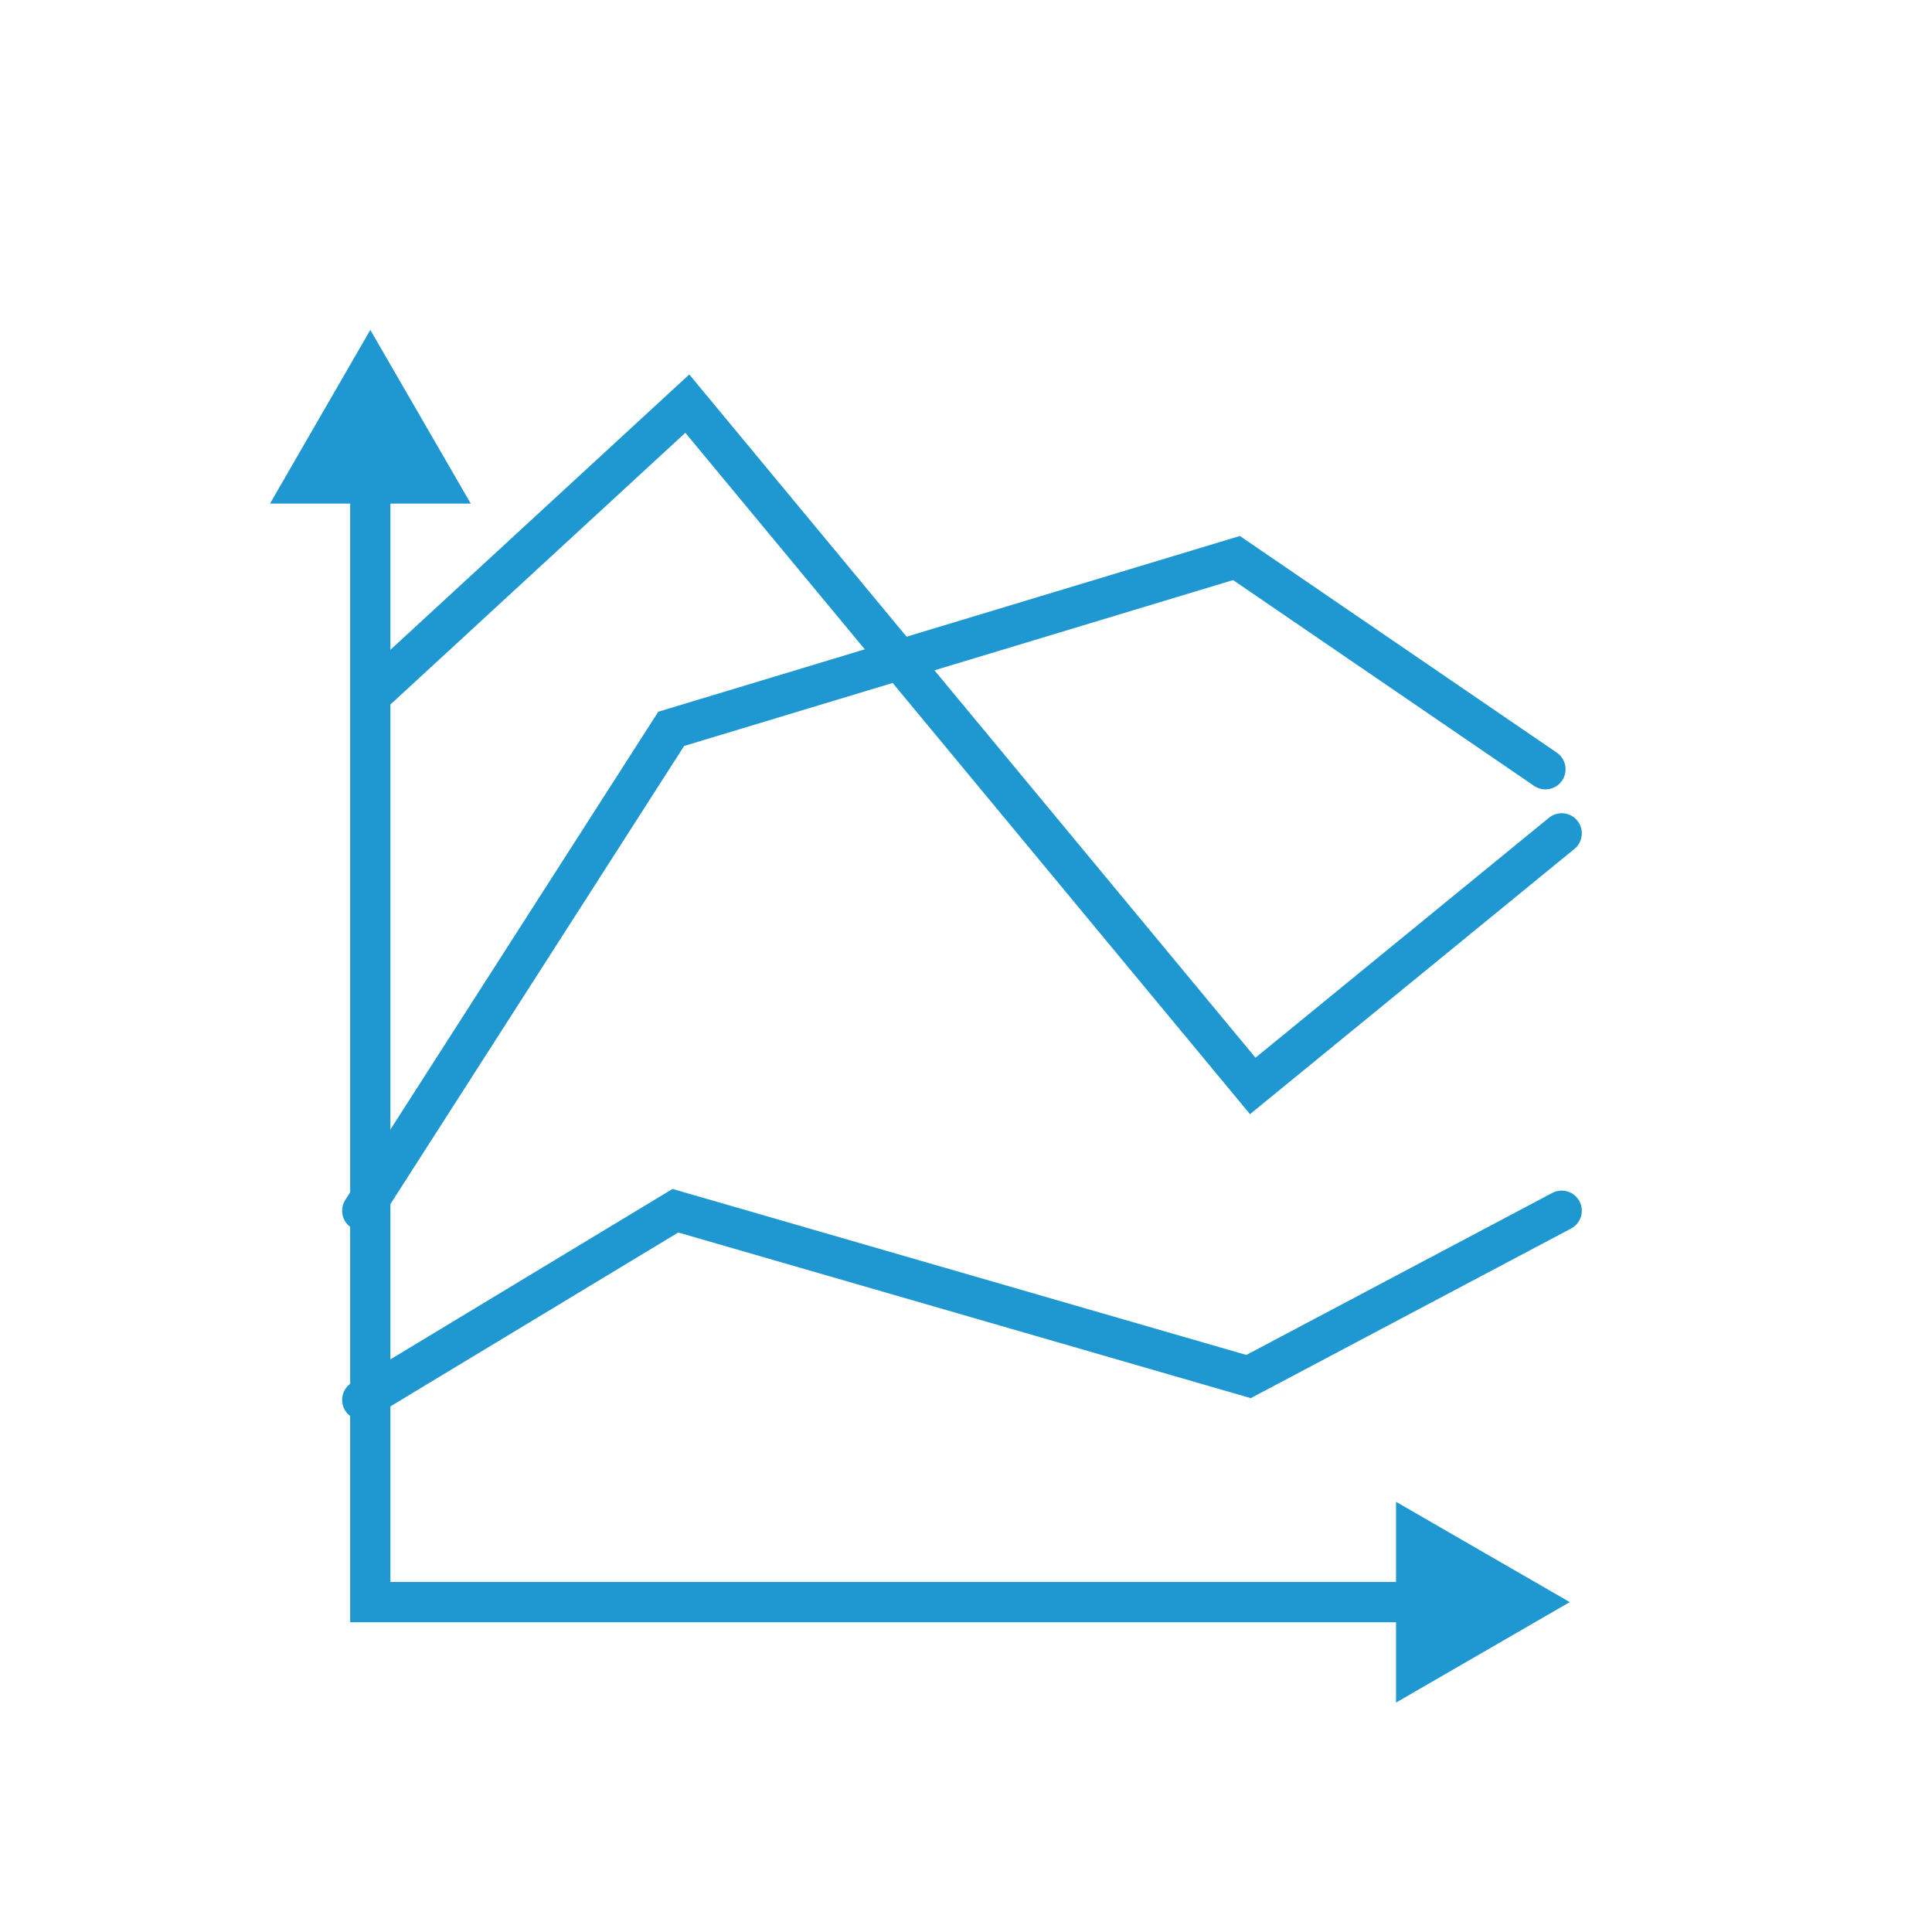
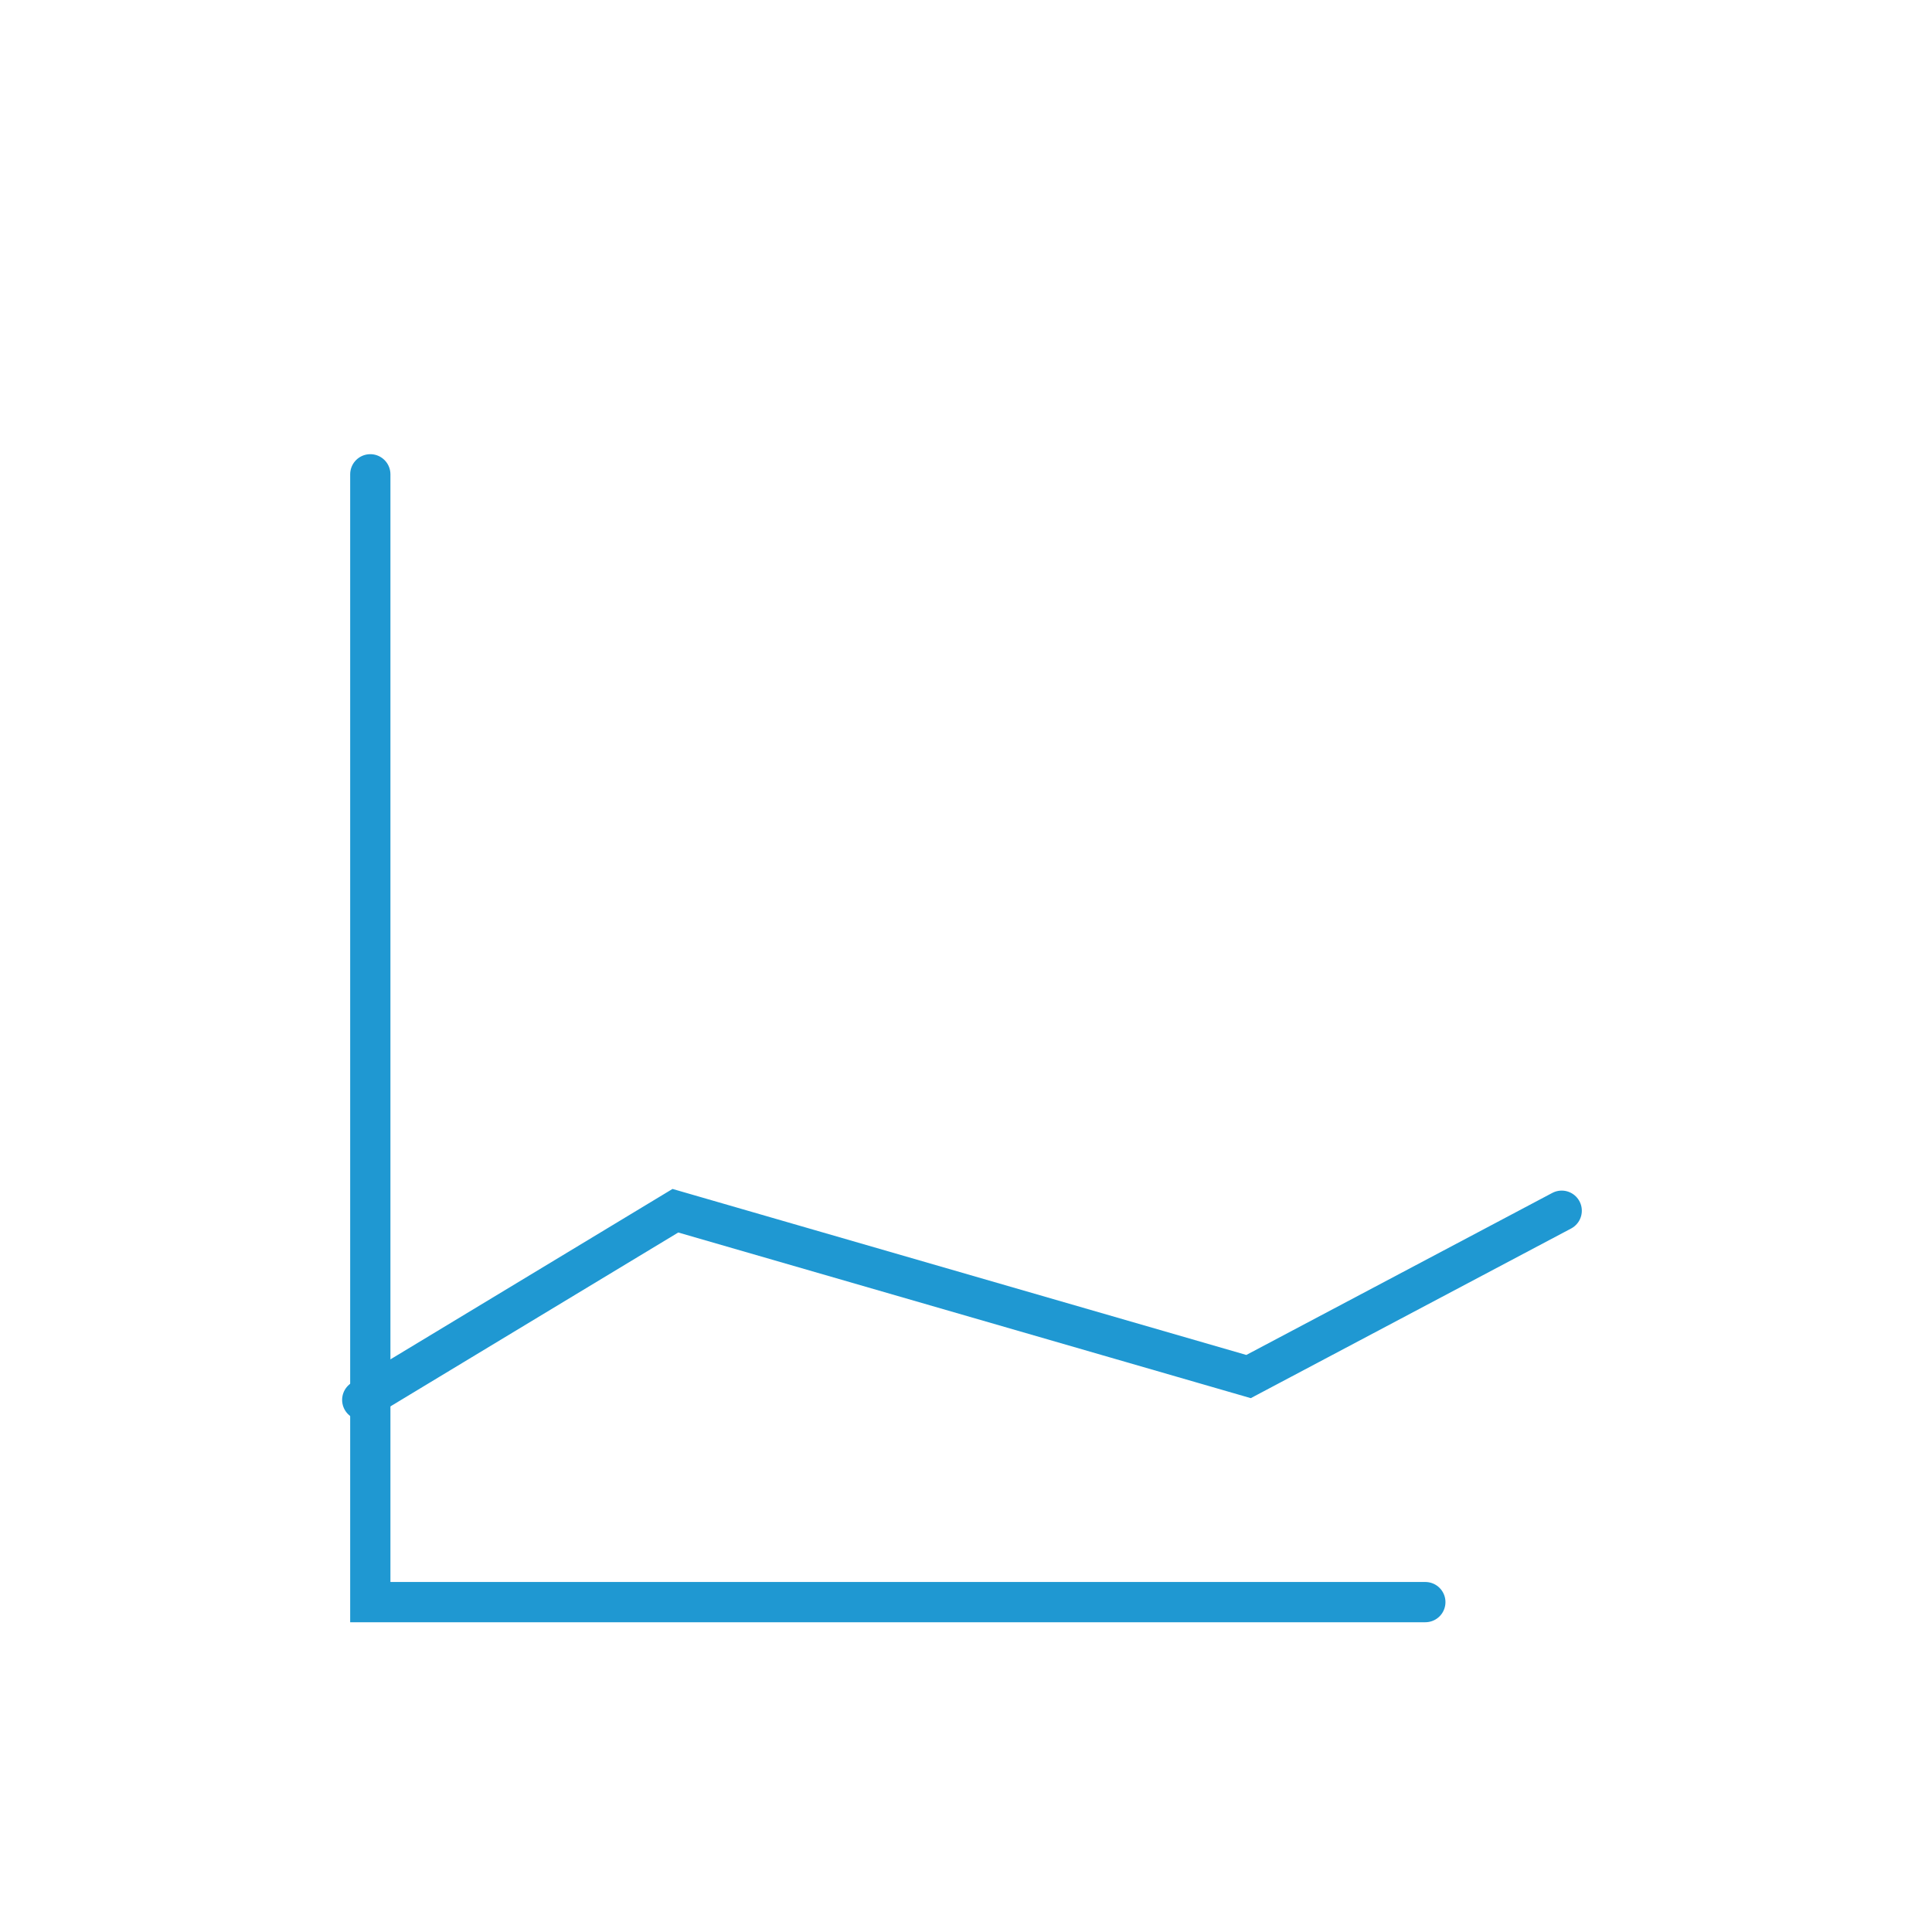
<svg xmlns="http://www.w3.org/2000/svg" version="1.1" x="0px" y="0px" viewBox="0 0 120 120" style="enable-background:new 0 0 120 120;" xml:space="preserve">
  <style type="text/css">
	.st0{display:none;}
	.st1{display:inline;fill:#B2B2B2;stroke:#1E97D1;stroke-width:2.498;stroke-miterlimit:10;}
	.st2{fill:#FFFFFF;}
	.st3{fill-rule:evenodd;clip-rule:evenodd;fill:#FFFFFF;}
	.st4{fill:none;stroke:#1F98D2;stroke-width:2.5;stroke-linecap:round;stroke-miterlimit:10;}
	.st5{fill:#FFFFFF;stroke:#1F98D2;stroke-width:2.5;stroke-linecap:round;stroke-miterlimit:10;}
	.st6{fill:none;stroke:#1F98D2;stroke-linecap:round;stroke-miterlimit:10;}
	.st7{fill:none;stroke:#1F98D2;stroke-width:4;stroke-linecap:round;stroke-miterlimit:10;}
	.st8{opacity:0.97;}
	.st9{fill:#1F98D2;}
	.st10{fill:#FFFFFF;stroke:#1F98D2;stroke-width:2.5;stroke-miterlimit:10;}
</style>
  <g id="Layer_2" class="st0">
-     <rect x="-5756" y="-288" class="st1" width="7050" height="668" />
-   </g>
+     </g>
  <g id="Layer_5">
</g>
  <g id="white">
</g>
  <g id="outlines">
    <g>
      <g id="POLYLINE_119_">
        <polyline class="st4" points="22.5,86.95 41.95,75.2 77.55,85.5 97,75.2    " />
      </g>
      <g id="POLYLINE_131_">
-         <polyline class="st4" points="22.5,75.2 41.69,45.27 76.8,34.66 95.99,47.78    " />
-       </g>
+         </g>
      <g id="POLYLINE_132_">
-         <polyline class="st4" points="23.51,42.74 42.69,25.07 77.81,67.45 97,51.76    " />
-       </g>
+         </g>
      <g>
        <g>
          <polyline class="st4" points="88.53,99.51 23.51,99.51 23,99.51 23,29.46     " />
          <g>
-             <polygon class="st9" points="86.71,93.28 97.5,99.51 86.71,105.75      " />
-           </g>
+             </g>
          <g>
-             <polygon class="st9" points="29.24,31.28 23,20.49 16.77,31.28      " />
-           </g>
+             </g>
        </g>
      </g>
    </g>
  </g>
  <g id="filledblue">
</g>
  <g id="Layer_6">
</g>
  <g id="multi">
</g>
</svg>